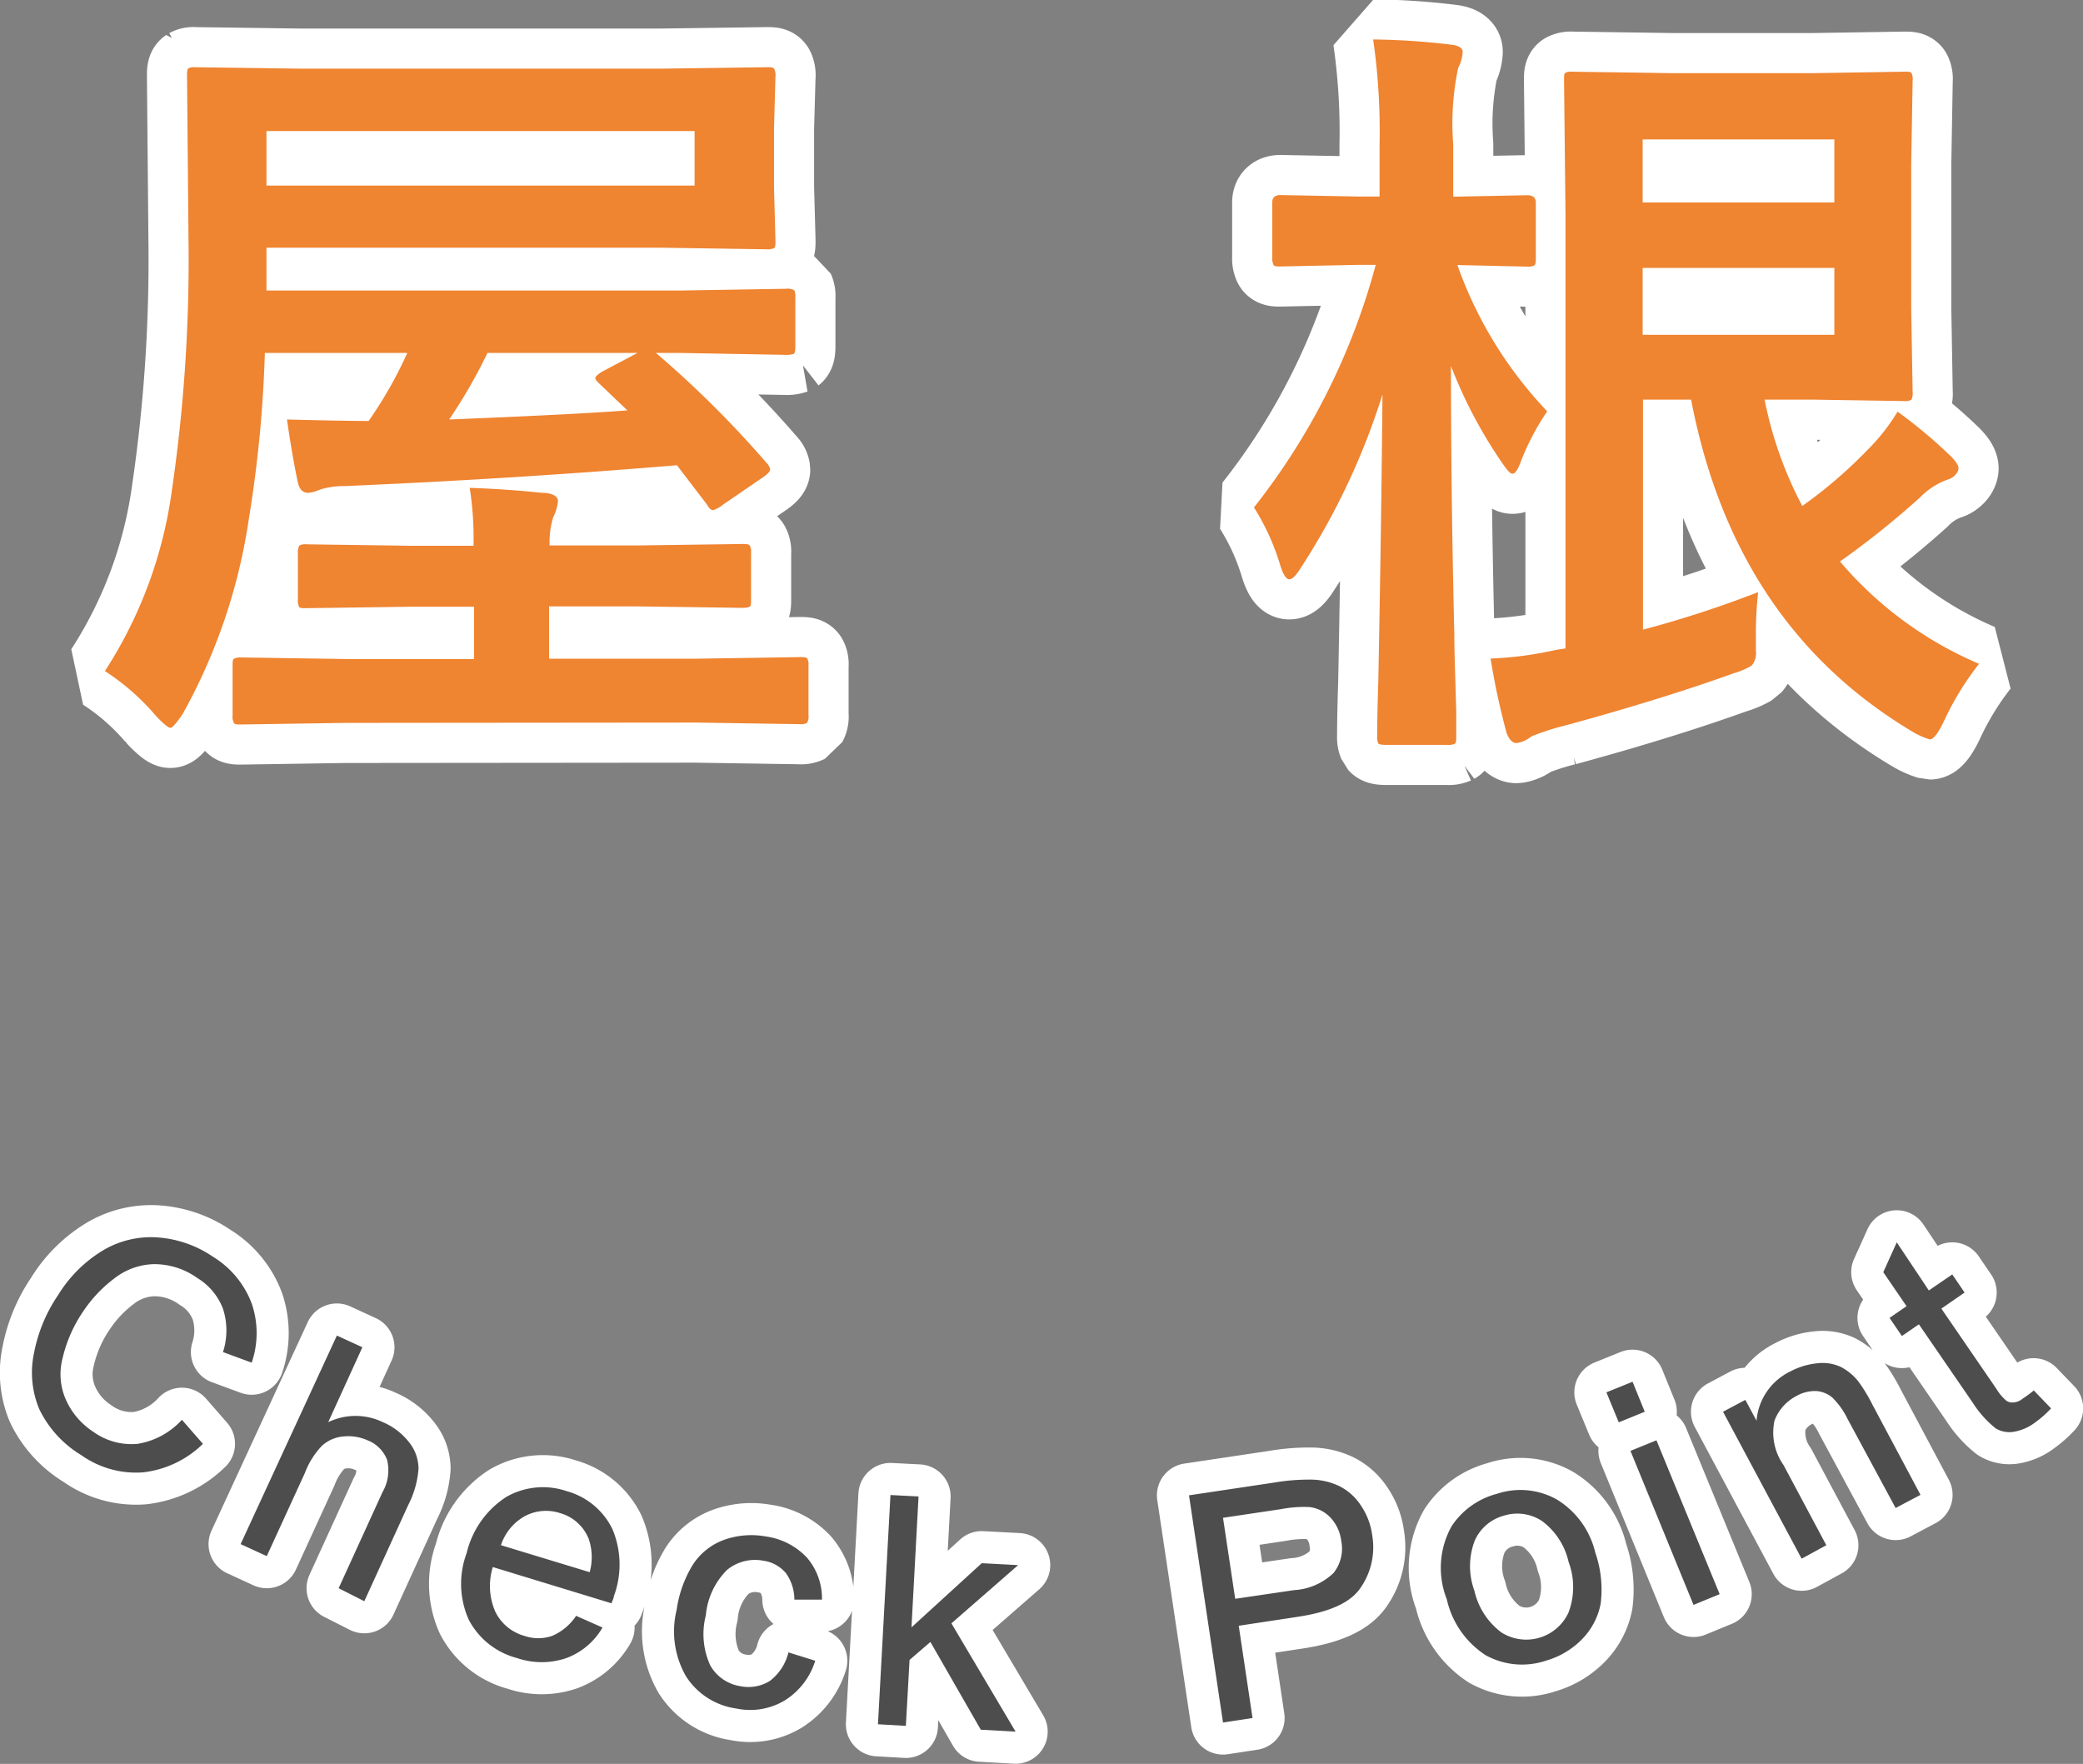
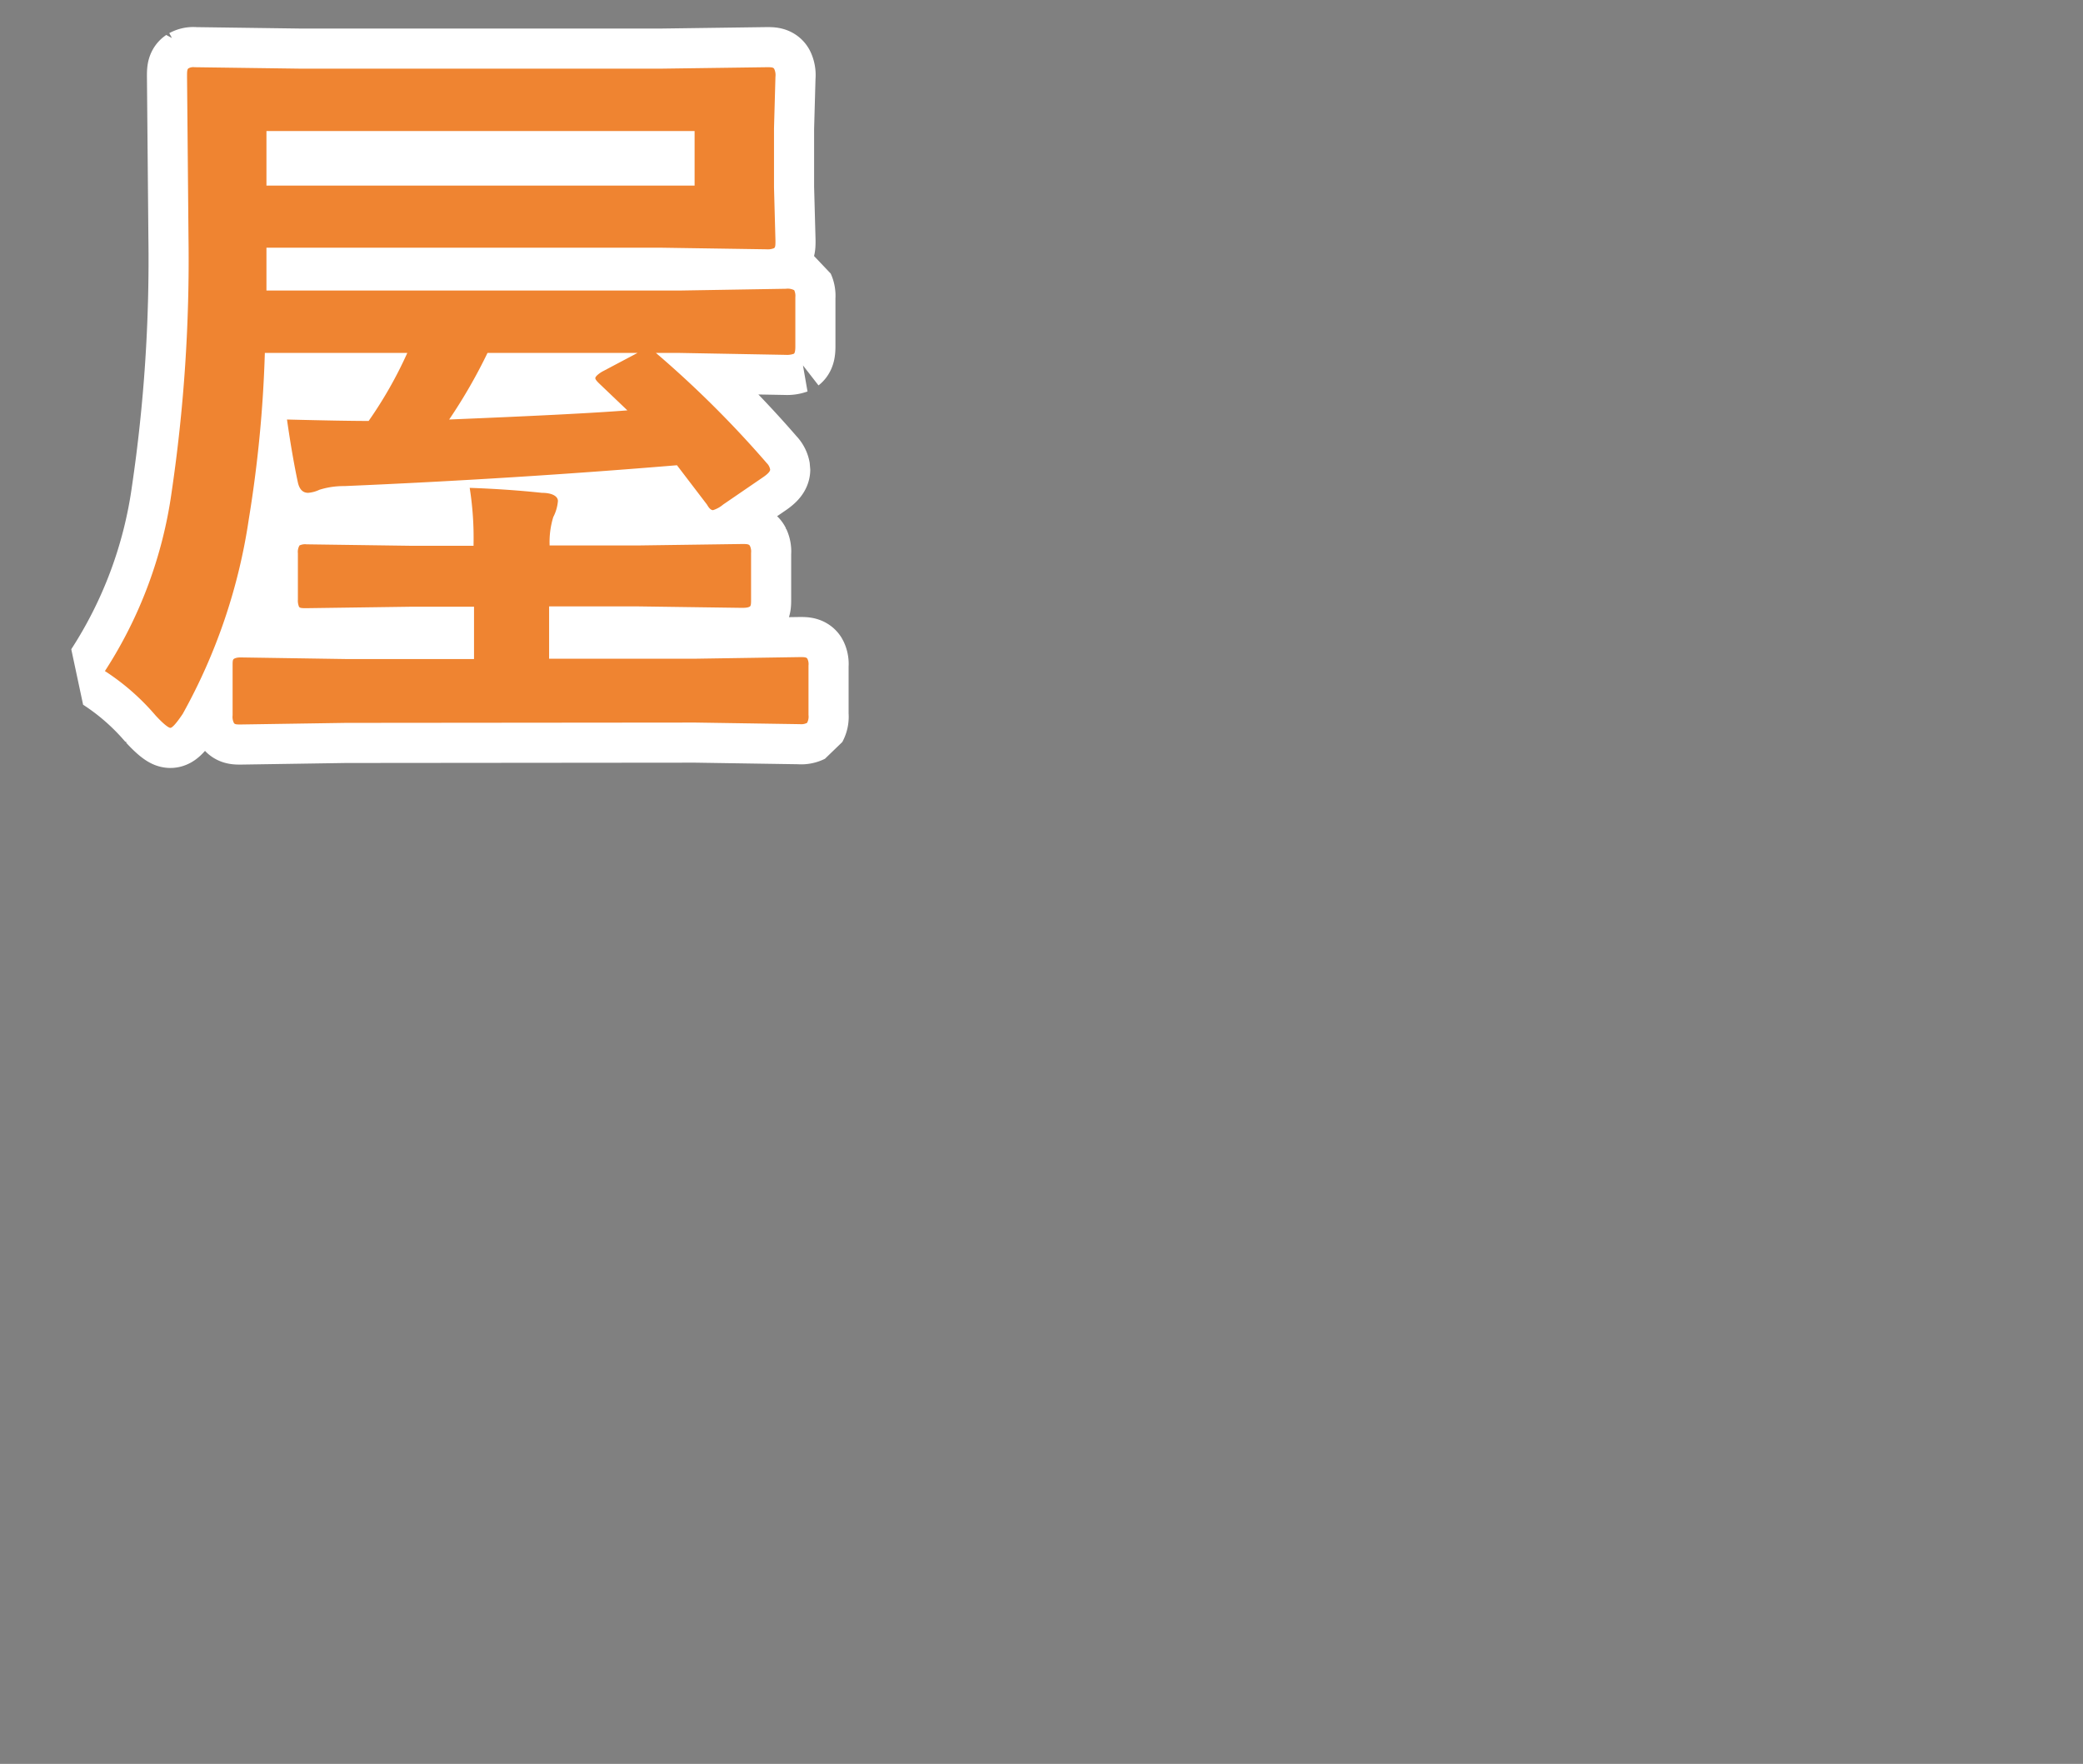
<svg xmlns="http://www.w3.org/2000/svg" preserveAspectRatio="none" width="129.85" height="109.95" viewBox="0 0 129.85 109.95">
  <rect x="0" y="0" width="129.85" height="109.95" fill="#808080" stroke="none" />
  <defs>
    <style>.a{fill:#ef8431;}.b,.c{fill:none;stroke:#fff;stroke-linecap:round;}.b{stroke-linejoin:bevel;stroke-width:5px;}.c{stroke-linejoin:round;stroke-width:4px;}.d{fill:#4d4d4d;}</style>
  </defs>
  <title>ttl_checkpoint</title>
  <path class="a" d="M17.89,26.15c2.38.06,4.07.09,5.09.09A25.93,25.93,0,0,0,25.39,22H16.51a78.36,78.36,0,0,1-1,10.36,35.65,35.65,0,0,1-4.12,12.14c-.39.58-.65.87-.77.87s-.45-.26-.92-.77a14.54,14.54,0,0,0-3.16-2.77A27.45,27.45,0,0,0,10.7,30.67a99.17,99.17,0,0,0,1.05-15.89l-.09-10c0-.29,0-.46.09-.52a.62.62,0,0,1,.38-.07l6.63.09H41.19l6.61-.09c.27,0,.42,0,.47.12a.91.91,0,0,1,.07.47L48.25,8v3.68L48.34,15c0,.26,0,.42-.09.47a1,1,0,0,1-.45.07l-6.61-.1H16.61v2.67H42.39L49,18a.86.86,0,0,1,.51.09.83.83,0,0,1,.07.43V21.6q0,.38-.09.45a1.22,1.22,0,0,1-.49.07L42.39,22h-1.5a65,65,0,0,1,6.91,6.87.73.73,0,0,1,.21.4c0,.12-.16.29-.49.51l-2.44,1.67a1.84,1.84,0,0,1-.63.35c-.13,0-.25-.12-.38-.35L42.2,29Q32,29.85,21.46,30.3a5,5,0,0,0-1.55.23,2,2,0,0,1-.7.19c-.33,0-.54-.21-.64-.64C18.34,29,18.11,27.69,17.89,26.15Zm3.66,18.91-6.54.1c-.25,0-.4,0-.44-.12a.84.84,0,0,1-.07-.45V41.5c0-.24,0-.38.08-.43s.2-.09.43-.09l6.54.1h8V37.82H25.58l-6.47.09c-.26,0-.42,0-.47-.09a1,1,0,0,1-.07-.45V34.49a.8.8,0,0,1,.1-.49.82.82,0,0,1,.44-.07l6.47.09h3.94v-.09a20,20,0,0,0-.24-3.52c1.46.05,3,.15,4.5.31.65,0,1,.22,1,.51a2.64,2.64,0,0,1-.29,1,5.3,5.3,0,0,0-.23,1.69V34h5.55l6.45-.09c.27,0,.43,0,.49.12a.82.82,0,0,1,.07.44v2.88c0,.25,0,.41-.08.46s-.21.08-.48.08l-6.45-.09H34.23v3.26h9.12l6.51-.1c.25,0,.41,0,.47.1a.76.76,0,0,1,.07.42v3.09a.8.8,0,0,1-.09.49.81.81,0,0,1-.45.08l-6.51-.1ZM43.3,11.57V8.17H16.61v3.4ZM37.39,23.94c-.18-.17-.28-.29-.28-.37s.14-.23.42-.4L39.74,22H30.39A33,33,0,0,1,28,26.15c5.1-.21,8.8-.39,11.11-.57Z" />
-   <path class="a" d="M81.1,35.38c-.3.49-.54.73-.73.73s-.38-.29-.56-.87a14.59,14.59,0,0,0-1.64-3.61,41.91,41.91,0,0,0,7.59-15.12H84.63l-4.82.1c-.24,0-.38,0-.43-.12a.94.94,0,0,1-.07-.44V12.62c0-.31.17-.46.5-.46l4.82.09H86V9a40.21,40.21,0,0,0-.4-6.54,43.69,43.69,0,0,1,4.9.33c.45.06.68.21.68.44a2.38,2.38,0,0,1-.28,1A16.88,16.88,0,0,0,90.59,9v3.26l4.62-.09c.35,0,.53.15.53.46v3.43c0,.26,0,.43-.11.49a.81.81,0,0,1-.42.07l-4.36-.1a25.6,25.6,0,0,0,5.6,9.12,15.34,15.34,0,0,0-1.62,3.07c-.2.55-.38.82-.54.82s-.35-.24-.68-.72a29.1,29.1,0,0,1-3.16-6q0,8.06.21,16.73c0,1.27.07,2.88.12,4.85,0,.89,0,1.4,0,1.53s0,.39-.09.44a.89.89,0,0,1-.45.07H86.37q-.37,0-.45-.09a.93.93,0,0,1-.07-.42c0-.13,0-1.26.07-3.4q.19-9.78.26-17.93A43.72,43.72,0,0,1,81.1,35.38Zm28.5,1.53a23,23,0,0,0-.14,2.43V40c0,.31,0,.5,0,.58a1.17,1.17,0,0,1-.28.92,4.77,4.77,0,0,1-1.08.46q-4.5,1.62-10.52,3.26a15.49,15.49,0,0,0-2.11.68,1.92,1.92,0,0,1-.92.42q-.39,0-.63-.63a44.62,44.62,0,0,1-1-4.64A22.23,22.23,0,0,0,97,40.51l.59-.09v-27L97.5,5c0-.27,0-.43.1-.47A.82.82,0,0,1,98,4.47l6.28.09H113l5.69-.09c.27,0,.42,0,.47.09a.84.84,0,0,1,.07.45l-.09,5.27v8.91l.09,5.27a.83.83,0,0,1-.08.46.81.81,0,0,1-.46.08L113,24.91h-3a24.27,24.27,0,0,0,2.35,6.63A28.89,28.89,0,0,0,116.46,28a12,12,0,0,0,1.83-2.34,30.68,30.68,0,0,1,3.28,2.74c.35.34.52.61.52.8s-.21.54-.63.68A4.45,4.45,0,0,0,119.7,31a54.09,54.09,0,0,1-5,4,23.39,23.39,0,0,0,8.67,6.38,18.13,18.13,0,0,0-2.16,3.51c-.37.8-.68,1.2-.91,1.2a4.58,4.58,0,0,1-1.06-.47Q108.12,39,105.42,24.91h-3V39.25A67.77,67.77,0,0,0,109.6,36.91Zm4.75-28.22H102.4v3.93h11.95Zm0,12.18V16.7H102.4v4.17Z" />
  <path class="b" d="M17.89,26.15c2.38.06,4.07.09,5.09.09A25.93,25.93,0,0,0,25.39,22H16.51a78.36,78.36,0,0,1-1,10.36,35.65,35.65,0,0,1-4.12,12.14c-.39.58-.65.87-.77.87s-.45-.26-.92-.77a14.54,14.54,0,0,0-3.16-2.77A27.45,27.45,0,0,0,10.7,30.67a99.17,99.17,0,0,0,1.05-15.89l-.09-10c0-.29,0-.46.09-.52a.62.62,0,0,1,.38-.07l6.63.09H41.19l6.61-.09c.27,0,.42,0,.47.12a.91.91,0,0,1,.07.47L48.25,8v3.68L48.34,15c0,.26,0,.42-.09.47a1,1,0,0,1-.45.07l-6.61-.1H16.61v2.67H42.39L49,18a.86.86,0,0,1,.51.09.83.83,0,0,1,.07.43V21.6q0,.38-.09.45a1.22,1.22,0,0,1-.49.07L42.39,22h-1.5a65,65,0,0,1,6.91,6.87.73.73,0,0,1,.21.4c0,.12-.16.29-.49.51l-2.44,1.67a1.84,1.84,0,0,1-.63.35c-.13,0-.25-.12-.38-.35L42.2,29Q32,29.85,21.46,30.3a5,5,0,0,0-1.55.23,2,2,0,0,1-.7.19c-.33,0-.54-.21-.64-.64C18.34,29,18.11,27.69,17.89,26.15Zm3.66,18.91-6.54.1c-.25,0-.4,0-.44-.12a.84.84,0,0,1-.07-.45V41.5c0-.24,0-.38.08-.43s.2-.09.43-.09l6.54.1h8V37.82H25.58l-6.47.09c-.26,0-.42,0-.47-.09a1,1,0,0,1-.07-.45V34.49a.8.8,0,0,1,.1-.49.82.82,0,0,1,.44-.07l6.47.09h3.94v-.09a20,20,0,0,0-.24-3.52c1.46.05,3,.15,4.5.31.65,0,1,.22,1,.51a2.64,2.64,0,0,1-.29,1,5.3,5.3,0,0,0-.23,1.69V34h5.55l6.45-.09c.27,0,.43,0,.49.12a.82.82,0,0,1,.07.44v2.88c0,.25,0,.41-.08.46s-.21.08-.48.08l-6.45-.09H34.23v3.26h9.12l6.51-.1c.25,0,.41,0,.47.1a.76.76,0,0,1,.07.42v3.09a.8.8,0,0,1-.09.49.81.81,0,0,1-.45.08l-6.51-.1ZM43.3,11.57V8.17H16.61v3.4ZM37.39,23.94c-.18-.17-.28-.29-.28-.37s.14-.23.42-.4L39.74,22H30.39A33,33,0,0,1,28,26.15c5.1-.21,8.8-.39,11.11-.57Z" />
-   <path class="b" d="M81.1,35.38c-.3.49-.54.73-.73.73s-.38-.29-.56-.87a14.59,14.59,0,0,0-1.64-3.61,41.91,41.91,0,0,0,7.59-15.12H84.63l-4.82.1c-.24,0-.38,0-.43-.12a.94.94,0,0,1-.07-.44V12.62c0-.31.17-.46.5-.46l4.82.09H86V9a40.21,40.21,0,0,0-.4-6.54,43.69,43.69,0,0,1,4.9.33c.45.06.68.21.68.44a2.38,2.38,0,0,1-.28,1A16.88,16.88,0,0,0,90.59,9v3.26l4.62-.09c.35,0,.53.15.53.46v3.43c0,.26,0,.43-.11.49a.81.81,0,0,1-.42.07l-4.36-.1a25.6,25.6,0,0,0,5.6,9.12,15.34,15.34,0,0,0-1.62,3.07c-.2.55-.38.82-.54.82s-.35-.24-.68-.72a29.1,29.1,0,0,1-3.16-6q0,8.06.21,16.73c0,1.27.07,2.88.12,4.85,0,.89,0,1.4,0,1.53s0,.39-.09.44a.89.89,0,0,1-.45.07H86.37q-.37,0-.45-.09a.93.93,0,0,1-.07-.42c0-.13,0-1.26.07-3.4q.19-9.78.26-17.93A43.72,43.72,0,0,1,81.1,35.38Zm28.5,1.53a23,23,0,0,0-.14,2.43V40c0,.31,0,.5,0,.58a1.17,1.17,0,0,1-.28.92,4.77,4.77,0,0,1-1.08.46q-4.5,1.62-10.52,3.26a15.49,15.49,0,0,0-2.11.68,1.92,1.92,0,0,1-.92.42q-.39,0-.63-.63a44.62,44.62,0,0,1-1-4.64A22.23,22.23,0,0,0,97,40.51l.59-.09v-27L97.5,5c0-.27,0-.43.1-.47A.82.82,0,0,1,98,4.47l6.28.09H113l5.69-.09c.27,0,.42,0,.47.09a.84.84,0,0,1,.07.45l-.09,5.27v8.91l.09,5.27a.83.83,0,0,1-.08.46.81.81,0,0,1-.46.08L113,24.91h-3a24.27,24.27,0,0,0,2.35,6.63A28.89,28.89,0,0,0,116.46,28a12,12,0,0,0,1.83-2.34,30.68,30.68,0,0,1,3.28,2.74c.35.34.52.61.52.8s-.21.54-.63.68A4.45,4.45,0,0,0,119.7,31a54.09,54.09,0,0,1-5,4,23.39,23.39,0,0,0,8.67,6.38,18.13,18.13,0,0,0-2.16,3.51c-.37.8-.68,1.2-.91,1.2a4.58,4.58,0,0,1-1.06-.47Q108.12,39,105.42,24.91h-3V39.25A67.77,67.77,0,0,0,109.6,36.91Zm4.75-28.22H102.4v3.93h11.95Zm0,12.18V16.7H102.4v4.17Z" />
  <path class="a" d="M17.89,26.15c2.38.06,4.07.09,5.09.09A25.93,25.93,0,0,0,25.39,22H16.51a78.36,78.36,0,0,1-1,10.36,35.65,35.65,0,0,1-4.12,12.14c-.39.58-.65.87-.77.87s-.45-.26-.92-.77a14.54,14.54,0,0,0-3.16-2.77A27.45,27.45,0,0,0,10.7,30.67a99.17,99.17,0,0,0,1.05-15.89l-.09-10c0-.29,0-.46.09-.52a.62.62,0,0,1,.38-.07l6.63.09H41.19l6.61-.09c.27,0,.42,0,.47.12a.91.91,0,0,1,.07.47L48.25,8v3.68L48.34,15c0,.26,0,.42-.09.47a1,1,0,0,1-.45.07l-6.61-.1H16.61v2.67H42.39L49,18a.86.86,0,0,1,.51.09.83.83,0,0,1,.07.43V21.6q0,.38-.09.45a1.22,1.22,0,0,1-.49.07L42.39,22h-1.5a65,65,0,0,1,6.91,6.87.73.73,0,0,1,.21.4c0,.12-.16.29-.49.51l-2.44,1.67a1.84,1.84,0,0,1-.63.35c-.13,0-.25-.12-.38-.35L42.2,29Q32,29.85,21.46,30.3a5,5,0,0,0-1.55.23,2,2,0,0,1-.7.19c-.33,0-.54-.21-.64-.64C18.34,29,18.11,27.69,17.89,26.15Zm3.66,18.91-6.54.1c-.25,0-.4,0-.44-.12a.84.84,0,0,1-.07-.45V41.5c0-.24,0-.38.08-.43s.2-.09.43-.09l6.54.1h8V37.82H25.58l-6.47.09c-.26,0-.42,0-.47-.09a1,1,0,0,1-.07-.45V34.49a.8.8,0,0,1,.1-.49.82.82,0,0,1,.44-.07l6.47.09h3.94v-.09a20,20,0,0,0-.24-3.52c1.46.05,3,.15,4.5.31.65,0,1,.22,1,.51a2.64,2.64,0,0,1-.29,1,5.3,5.3,0,0,0-.23,1.69V34h5.55l6.45-.09c.27,0,.43,0,.49.12a.82.82,0,0,1,.07.44v2.88c0,.25,0,.41-.08.46s-.21.08-.48.08l-6.45-.09H34.23v3.26h9.12l6.51-.1c.25,0,.41,0,.47.1a.76.76,0,0,1,.07.42v3.09a.8.8,0,0,1-.09.49.81.81,0,0,1-.45.08l-6.51-.1ZM43.3,11.57V8.17H16.61v3.4ZM37.39,23.94c-.18-.17-.28-.29-.28-.37s.14-.23.42-.4L39.74,22H30.39A33,33,0,0,1,28,26.15c5.1-.21,8.8-.39,11.11-.57Z" />
-   <path class="a" d="M81.1,35.38c-.3.49-.54.73-.73.73s-.38-.29-.56-.87a14.59,14.59,0,0,0-1.64-3.61,41.91,41.91,0,0,0,7.59-15.12H84.63l-4.82.1c-.24,0-.38,0-.43-.12a.94.94,0,0,1-.07-.44V12.62c0-.31.17-.46.5-.46l4.82.09H86V9a40.21,40.21,0,0,0-.4-6.54,43.69,43.69,0,0,1,4.9.33c.45.06.68.21.68.44a2.38,2.38,0,0,1-.28,1A16.88,16.88,0,0,0,90.59,9v3.26l4.62-.09c.35,0,.53.15.53.46v3.43c0,.26,0,.43-.11.49a.81.81,0,0,1-.42.07l-4.36-.1a25.6,25.6,0,0,0,5.6,9.12,15.34,15.34,0,0,0-1.62,3.07c-.2.55-.38.82-.54.82s-.35-.24-.68-.72a29.1,29.1,0,0,1-3.16-6q0,8.06.21,16.73c0,1.27.07,2.88.12,4.85,0,.89,0,1.4,0,1.53s0,.39-.09.44a.89.89,0,0,1-.45.07H86.37q-.37,0-.45-.09a.93.93,0,0,1-.07-.42c0-.13,0-1.26.07-3.4q.19-9.78.26-17.93A43.72,43.72,0,0,1,81.1,35.38Zm28.5,1.53a23,23,0,0,0-.14,2.43V40c0,.31,0,.5,0,.58a1.17,1.17,0,0,1-.28.92,4.77,4.77,0,0,1-1.08.46q-4.5,1.62-10.52,3.26a15.49,15.49,0,0,0-2.11.68,1.92,1.92,0,0,1-.92.42q-.39,0-.63-.63a44.62,44.62,0,0,1-1-4.64A22.23,22.23,0,0,0,97,40.51l.59-.09v-27L97.5,5c0-.27,0-.43.1-.47A.82.82,0,0,1,98,4.47l6.28.09H113l5.69-.09c.27,0,.42,0,.47.09a.84.84,0,0,1,.07.45l-.09,5.27v8.91l.09,5.27a.83.83,0,0,1-.08.46.81.81,0,0,1-.46.08L113,24.91h-3a24.27,24.27,0,0,0,2.35,6.63A28.89,28.89,0,0,0,116.46,28a12,12,0,0,0,1.83-2.34,30.68,30.68,0,0,1,3.28,2.74c.35.34.52.61.52.8s-.21.54-.63.68A4.45,4.45,0,0,0,119.7,31a54.09,54.09,0,0,1-5,4,23.39,23.39,0,0,0,8.67,6.38,18.13,18.13,0,0,0-2.16,3.51c-.37.8-.68,1.2-.91,1.2a4.58,4.58,0,0,1-1.06-.47Q108.12,39,105.42,24.91h-3V39.25A67.77,67.77,0,0,0,109.6,36.91Zm4.75-28.22H102.4v3.93h11.95Zm0,12.18V16.7H102.4v4.17Z" />
-   <path class="c" d="M11.34,88.5,12.65,90a6.35,6.35,0,0,1-3.76,1.78,5.9,5.9,0,0,1-3.83-1.08,6.79,6.79,0,0,1-2.61-2.86,5.88,5.88,0,0,1-.33-3.5,9.64,9.64,0,0,1,1.5-3.61A8.32,8.32,0,0,1,6.49,77.9a5.86,5.86,0,0,1,3.42-.76,7,7,0,0,1,3.37,1.2,5.82,5.82,0,0,1,2.41,2.91,5.69,5.69,0,0,1,0,3.69l-1.79-.66a4.38,4.38,0,0,0,0-2.7,3.84,3.84,0,0,0-1.59-1.91,4.61,4.61,0,0,0-2.73-.87,4.18,4.18,0,0,0-2.48.91,8.35,8.35,0,0,0-1.89,2,8.66,8.66,0,0,0-1.32,3,3.91,3.91,0,0,0,.25,2.61,4.62,4.62,0,0,0,1.65,1.91A4.07,4.07,0,0,0,8.58,90,4.76,4.76,0,0,0,11.34,88.5ZM15,96.25l6-13,1.59.73-2.13,4.67a3.92,3.92,0,0,1,3.41,0,4.11,4.11,0,0,1,1.63,1.25,2.66,2.66,0,0,1,.59,1.64,5.89,5.89,0,0,1-.64,2.27l-2.74,6L21.11,99l2.74-6a2.71,2.71,0,0,0,.28-2,2.12,2.12,0,0,0-1.22-1.22,2.94,2.94,0,0,0-1.5-.24,2.26,2.26,0,0,0-1.35.59A5.09,5.09,0,0,0,19,91.83L16.63,97Zm20.89,4.46,1.67.74a4.36,4.36,0,0,1-2.24,1.9,4.77,4.77,0,0,1-3.1,0,4.74,4.74,0,0,1-3-2.39,5.48,5.48,0,0,1-.13-4.15,5.75,5.75,0,0,1,2.47-3.5,4.6,4.6,0,0,1,3.77-.36,4.49,4.49,0,0,1,2.84,2.35,5.68,5.68,0,0,1,.1,4.19c0,.1-.08.25-.15.45l-7.4-2.26a4,4,0,0,0,.16,2.79,2.87,2.87,0,0,0,1.81,1.5,2.63,2.63,0,0,0,1.73,0A3.38,3.38,0,0,0,35.92,100.71Zm-4.69-4.4L36.76,98a3.52,3.52,0,0,0-.06-2.07,2.7,2.7,0,0,0-1.78-1.61,2.81,2.81,0,0,0-2.19.18A3.23,3.23,0,0,0,31.23,96.31ZM49.15,103l1.67.52A4.46,4.46,0,0,1,48.91,106a4.18,4.18,0,0,1-3,.5,4.45,4.45,0,0,1-3.14-2,5.62,5.62,0,0,1-.59-4.15,7.33,7.33,0,0,1,1-2.8,3.91,3.91,0,0,1,2-1.58,5.06,5.06,0,0,1,2.54-.2,4.33,4.33,0,0,1,2.58,1.32,3.9,3.9,0,0,1,.94,2.62l-1.72,0A2.85,2.85,0,0,0,49,98.07a2.23,2.23,0,0,0-1.39-.78,2.75,2.75,0,0,0-2.29.57A4.58,4.58,0,0,0,44,100.69a4.7,4.7,0,0,0,.28,3.13,2.63,2.63,0,0,0,1.89,1.29,2.52,2.52,0,0,0,1.82-.33A3.17,3.17,0,0,0,49.15,103Zm5.58,4.48.78-14.29,1.75.09-.44,8.16,4.38-4,2.27.12-4.16,3.63,4,6.75-2.17-.12L58,102.35l-1.3,1.12-.23,4.11Zm21.51-.11L74.12,93.21l5.34-.8a12.58,12.58,0,0,1,2.18-.18,4.16,4.16,0,0,1,1.84.4,3.44,3.44,0,0,1,1.34,1.19,4.3,4.3,0,0,1,.72,1.87,4.42,4.42,0,0,1-.69,3.23c-.64,1-2,1.57-4,1.87l-3.63.55.86,5.75ZM77,99.66l3.66-.54a3.88,3.88,0,0,0,2.47-1.07,2.43,2.43,0,0,0,.48-2,2.56,2.56,0,0,0-.68-1.46,2.13,2.13,0,0,0-1.31-.65,7.56,7.56,0,0,0-1.76.13l-3.62.54Zm13.18,0a5.32,5.32,0,0,1,.32-4.54,4.84,4.84,0,0,1,2.8-2,4.63,4.63,0,0,1,3.75.35,5.31,5.31,0,0,1,2.4,3.32,7,7,0,0,1,.33,3.19,4.33,4.33,0,0,1-1.17,2.21,5.11,5.11,0,0,1-2.22,1.32,4.7,4.7,0,0,1-3.77-.33A5.62,5.62,0,0,1,90.19,99.69Zm1.73-.51a4.46,4.46,0,0,0,1.69,2.61,2.9,2.9,0,0,0,4.18-1.25,4.49,4.49,0,0,0,0-3.16,4.36,4.36,0,0,0-1.67-2.55,2.8,2.8,0,0,0-2.37-.32,2.77,2.77,0,0,0-1.81,1.56A4.45,4.45,0,0,0,91.92,99.18Zm9-10.49-.77-1.87,1.63-.66.76,1.87Zm4.66,11.38-3.93-9.6,1.62-.66,3.94,9.59Zm6.74-2.88L107.41,88l1.39-.74.7,1.3a3.74,3.74,0,0,1,2.1-3.07,4.51,4.51,0,0,1,1.68-.51,2.71,2.71,0,0,1,1.46.22,3.37,3.37,0,0,1,1.09.89,9.9,9.9,0,0,1,.89,1.46l3,5.63-1.55.82-3-5.56a4.79,4.79,0,0,0-.94-1.32,1.75,1.75,0,0,0-1-.41,2.33,2.33,0,0,0-1.23.3,2.88,2.88,0,0,0-1.38,1.54,3.52,3.52,0,0,0,.56,2.77l2.67,5Zm14.46-10.5,1.09,1.13a6.39,6.39,0,0,1-1,.88,3,3,0,0,1-1.4.59,1.65,1.65,0,0,1-1.06-.23A6.45,6.45,0,0,1,123,87.47l-3.38-4.92-1.06.73-.77-1.13,1.06-.73-1.45-2.12.84-1.86,2,3,1.46-1,.77,1.13-1.45,1,3.43,5a3,3,0,0,0,.62.74.68.68,0,0,0,.44.11,1,1,0,0,0,.57-.23A7.35,7.35,0,0,0,126.76,86.69Z" />
-   <path class="d" d="M11.34,88.5,12.65,90a6.35,6.35,0,0,1-3.76,1.78,5.9,5.9,0,0,1-3.83-1.08,6.79,6.79,0,0,1-2.61-2.86,5.88,5.88,0,0,1-.33-3.5,9.64,9.64,0,0,1,1.5-3.61A8.32,8.32,0,0,1,6.49,77.9a5.86,5.86,0,0,1,3.42-.76,7,7,0,0,1,3.37,1.2,5.82,5.82,0,0,1,2.41,2.91,5.69,5.69,0,0,1,0,3.69l-1.79-.66a4.38,4.38,0,0,0,0-2.7,3.84,3.84,0,0,0-1.59-1.91,4.61,4.61,0,0,0-2.73-.87,4.18,4.18,0,0,0-2.48.91,8.35,8.35,0,0,0-1.89,2,8.66,8.66,0,0,0-1.32,3,3.91,3.91,0,0,0,.25,2.61,4.62,4.62,0,0,0,1.65,1.91A4.07,4.07,0,0,0,8.58,90,4.76,4.76,0,0,0,11.34,88.5ZM15,96.25l6-13,1.59.73-2.13,4.67a3.92,3.92,0,0,1,3.41,0,4.11,4.11,0,0,1,1.63,1.25,2.66,2.66,0,0,1,.59,1.64,5.89,5.89,0,0,1-.64,2.27l-2.74,6L21.11,99l2.74-6a2.71,2.71,0,0,0,.28-2,2.12,2.12,0,0,0-1.22-1.22,2.94,2.94,0,0,0-1.5-.24,2.26,2.26,0,0,0-1.35.59A5.09,5.09,0,0,0,19,91.83L16.63,97Zm20.89,4.46,1.67.74a4.36,4.36,0,0,1-2.24,1.9,4.77,4.77,0,0,1-3.1,0,4.74,4.74,0,0,1-3-2.39,5.48,5.48,0,0,1-.13-4.15,5.75,5.75,0,0,1,2.47-3.5,4.6,4.6,0,0,1,3.77-.36,4.49,4.49,0,0,1,2.84,2.35,5.68,5.68,0,0,1,.1,4.19c0,.1-.08.25-.15.45l-7.4-2.26a4,4,0,0,0,.16,2.79,2.87,2.87,0,0,0,1.81,1.5,2.63,2.63,0,0,0,1.73,0A3.38,3.38,0,0,0,35.92,100.71Zm-4.69-4.4L36.76,98a3.52,3.52,0,0,0-.06-2.07,2.7,2.7,0,0,0-1.78-1.61,2.81,2.81,0,0,0-2.19.18A3.23,3.23,0,0,0,31.23,96.31ZM49.15,103l1.67.52A4.46,4.46,0,0,1,48.91,106a4.18,4.18,0,0,1-3,.5,4.45,4.45,0,0,1-3.14-2,5.62,5.62,0,0,1-.59-4.15,7.33,7.33,0,0,1,1-2.8,3.91,3.91,0,0,1,2-1.58,5.06,5.06,0,0,1,2.54-.2,4.33,4.33,0,0,1,2.58,1.32,3.9,3.9,0,0,1,.94,2.62l-1.72,0A2.85,2.85,0,0,0,49,98.07a2.23,2.23,0,0,0-1.39-.78,2.75,2.75,0,0,0-2.29.57A4.58,4.58,0,0,0,44,100.69a4.7,4.7,0,0,0,.28,3.13,2.63,2.63,0,0,0,1.89,1.29,2.52,2.52,0,0,0,1.82-.33A3.17,3.17,0,0,0,49.15,103Zm5.58,4.48.78-14.29,1.75.09-.44,8.16,4.38-4,2.27.12-4.16,3.63,4,6.75-2.17-.12L58,102.35l-1.3,1.12-.23,4.11Zm21.51-.11L74.12,93.21l5.34-.8a12.58,12.58,0,0,1,2.18-.18,4.16,4.16,0,0,1,1.84.4,3.44,3.44,0,0,1,1.34,1.19,4.3,4.3,0,0,1,.72,1.87,4.42,4.42,0,0,1-.69,3.23c-.64,1-2,1.57-4,1.87l-3.63.55.86,5.75ZM77,99.66l3.66-.54a3.88,3.88,0,0,0,2.47-1.07,2.43,2.43,0,0,0,.48-2,2.56,2.56,0,0,0-.68-1.46,2.13,2.13,0,0,0-1.31-.65,7.56,7.56,0,0,0-1.76.13l-3.62.54Zm13.18,0a5.32,5.32,0,0,1,.32-4.54,4.84,4.84,0,0,1,2.8-2,4.63,4.63,0,0,1,3.75.35,5.31,5.31,0,0,1,2.4,3.32,7,7,0,0,1,.33,3.19,4.33,4.33,0,0,1-1.17,2.21,5.11,5.11,0,0,1-2.22,1.32,4.7,4.7,0,0,1-3.77-.33A5.62,5.62,0,0,1,90.19,99.69Zm1.73-.51a4.46,4.46,0,0,0,1.69,2.61,2.9,2.9,0,0,0,4.18-1.25,4.49,4.49,0,0,0,0-3.16,4.36,4.36,0,0,0-1.67-2.55,2.8,2.8,0,0,0-2.37-.32,2.77,2.77,0,0,0-1.81,1.56A4.45,4.45,0,0,0,91.92,99.18Zm9-10.49-.77-1.87,1.63-.66.76,1.87Zm4.66,11.38-3.93-9.6,1.62-.66,3.94,9.59Zm6.74-2.88L107.41,88l1.39-.74.7,1.3a3.74,3.74,0,0,1,2.1-3.07,4.51,4.51,0,0,1,1.68-.51,2.71,2.71,0,0,1,1.46.22,3.37,3.37,0,0,1,1.09.89,9.9,9.9,0,0,1,.89,1.46l3,5.63-1.55.82-3-5.56a4.79,4.79,0,0,0-.94-1.32,1.75,1.75,0,0,0-1-.41,2.33,2.33,0,0,0-1.23.3,2.88,2.88,0,0,0-1.38,1.54,3.52,3.52,0,0,0,.56,2.77l2.67,5Zm14.46-10.5,1.09,1.13a6.39,6.39,0,0,1-1,.88,3,3,0,0,1-1.4.59,1.65,1.65,0,0,1-1.06-.23A6.45,6.45,0,0,1,123,87.47l-3.38-4.92-1.06.73-.77-1.13,1.06-.73-1.45-2.12.84-1.86,2,3,1.46-1,.77,1.13-1.45,1,3.43,5a3,3,0,0,0,.62.74.68.68,0,0,0,.44.11,1,1,0,0,0,.57-.23A7.35,7.35,0,0,0,126.76,86.69Z" />
</svg>